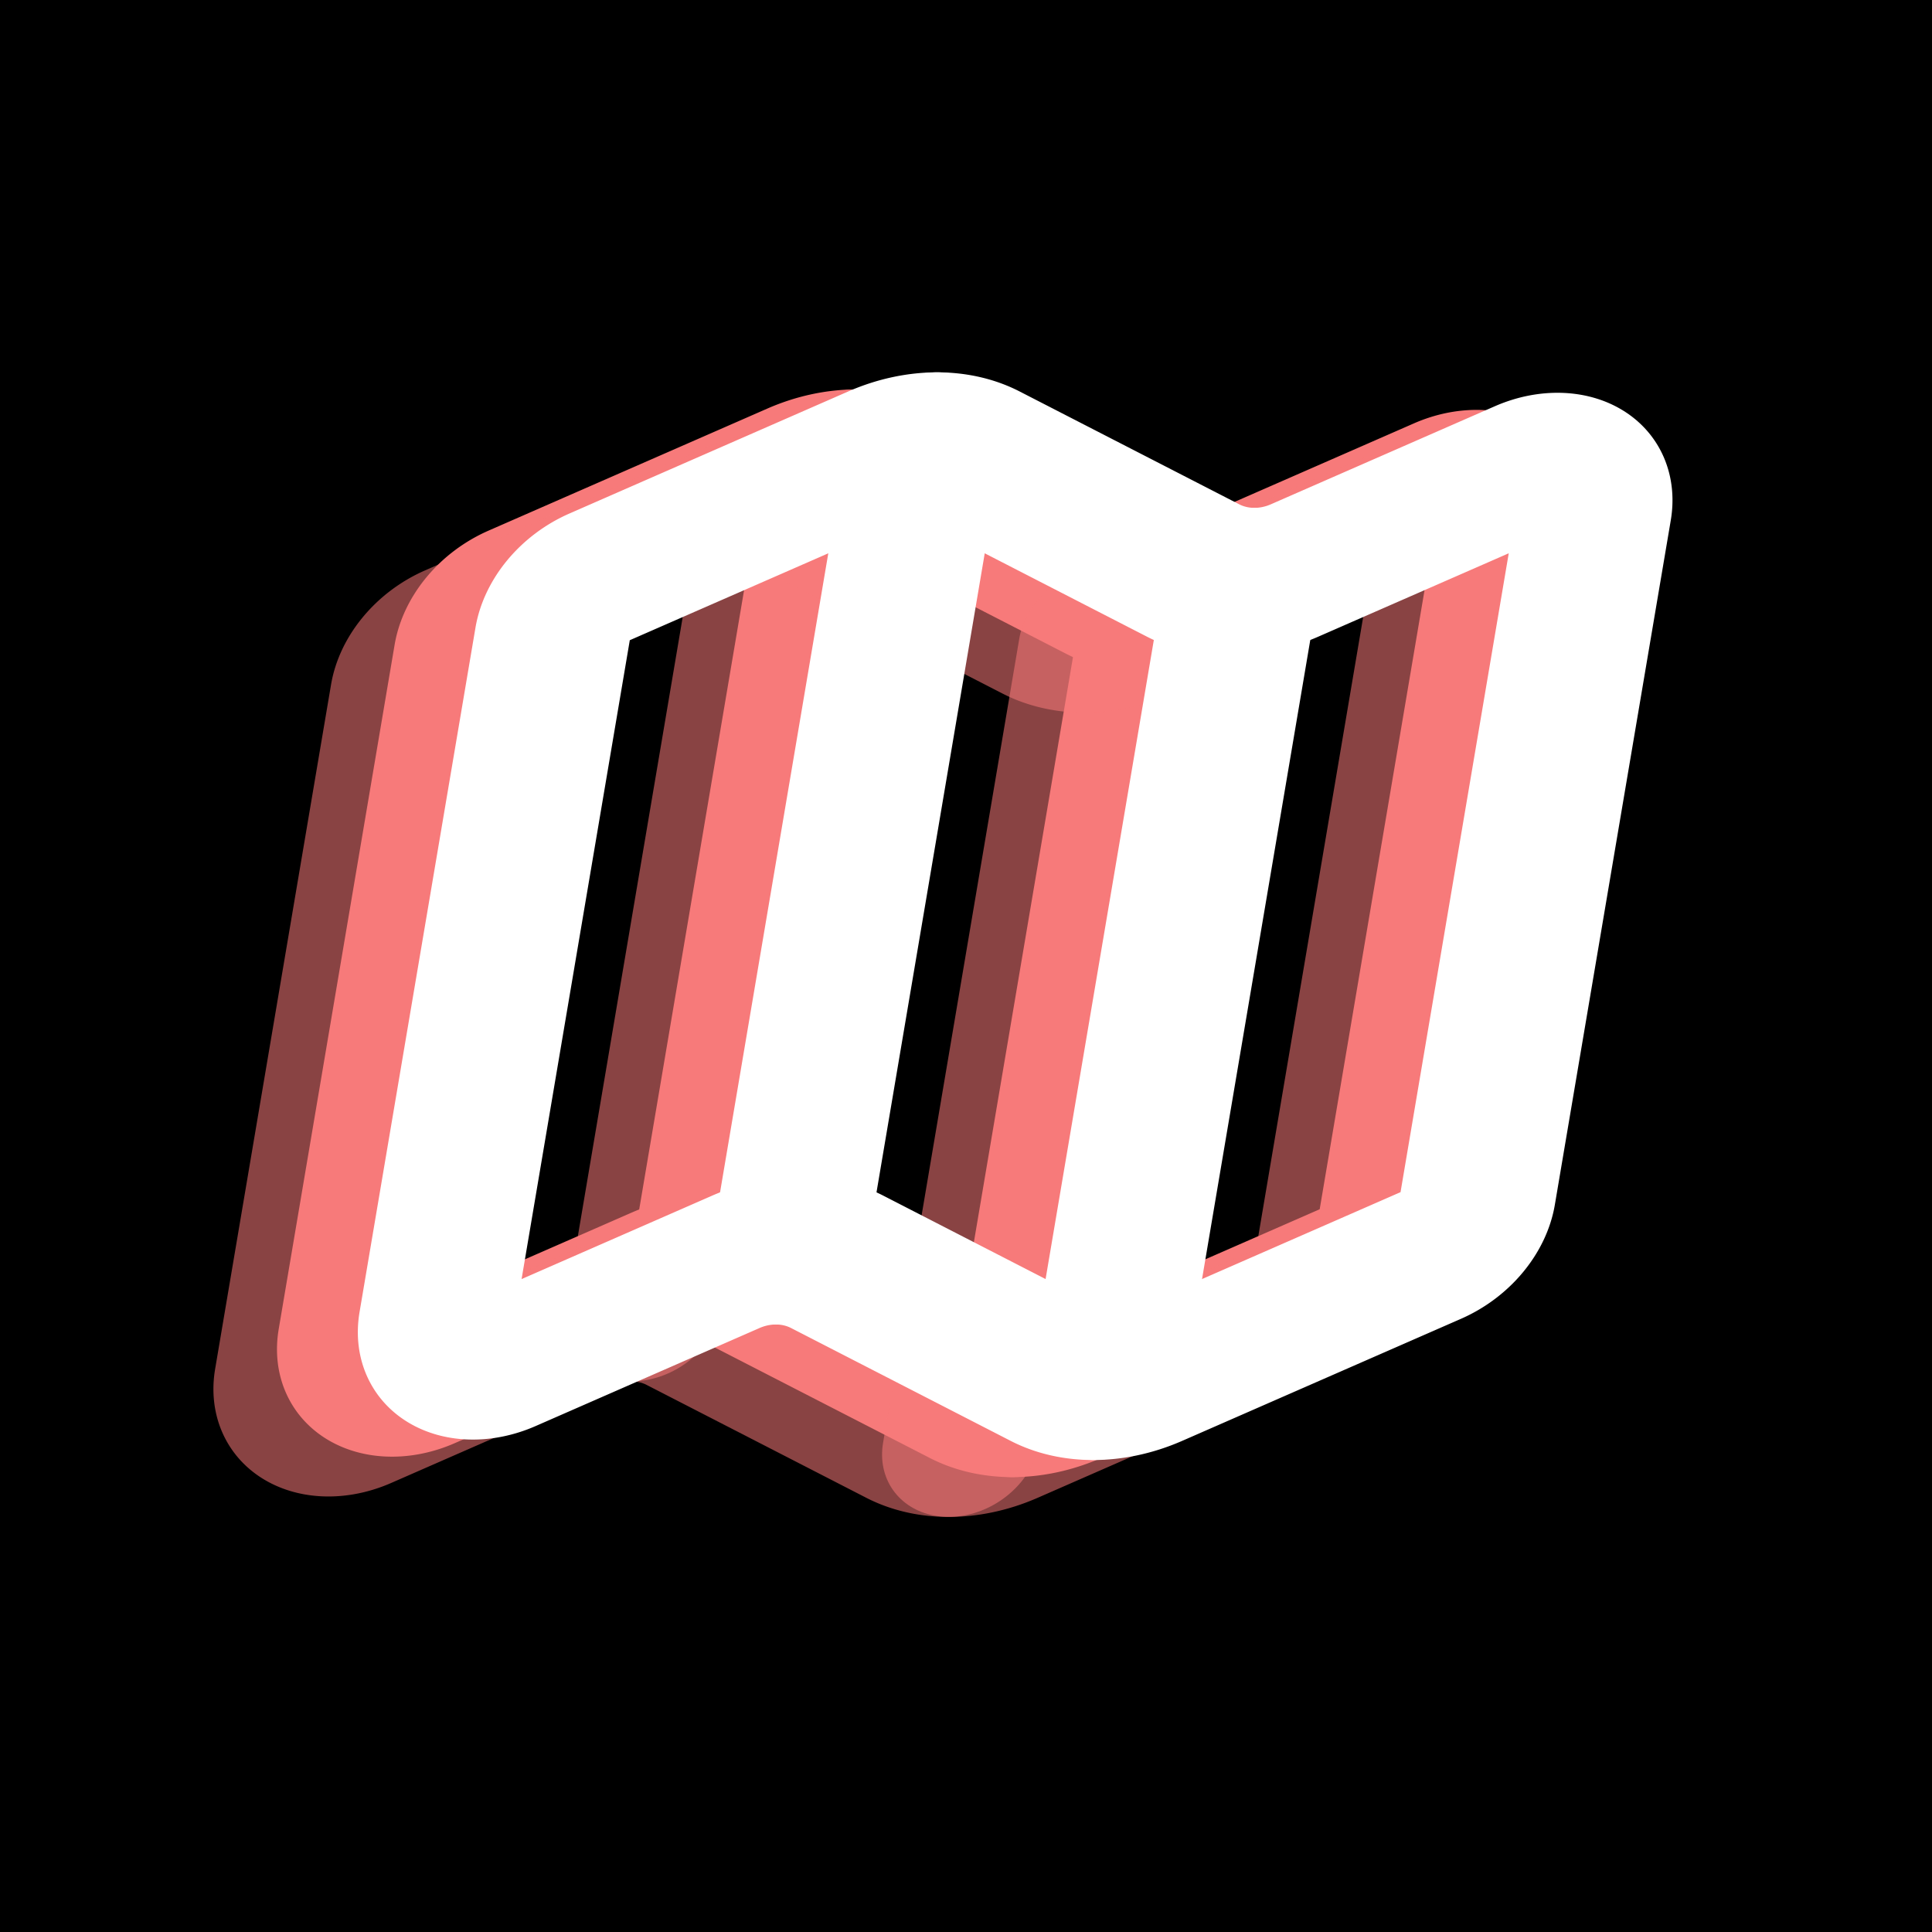
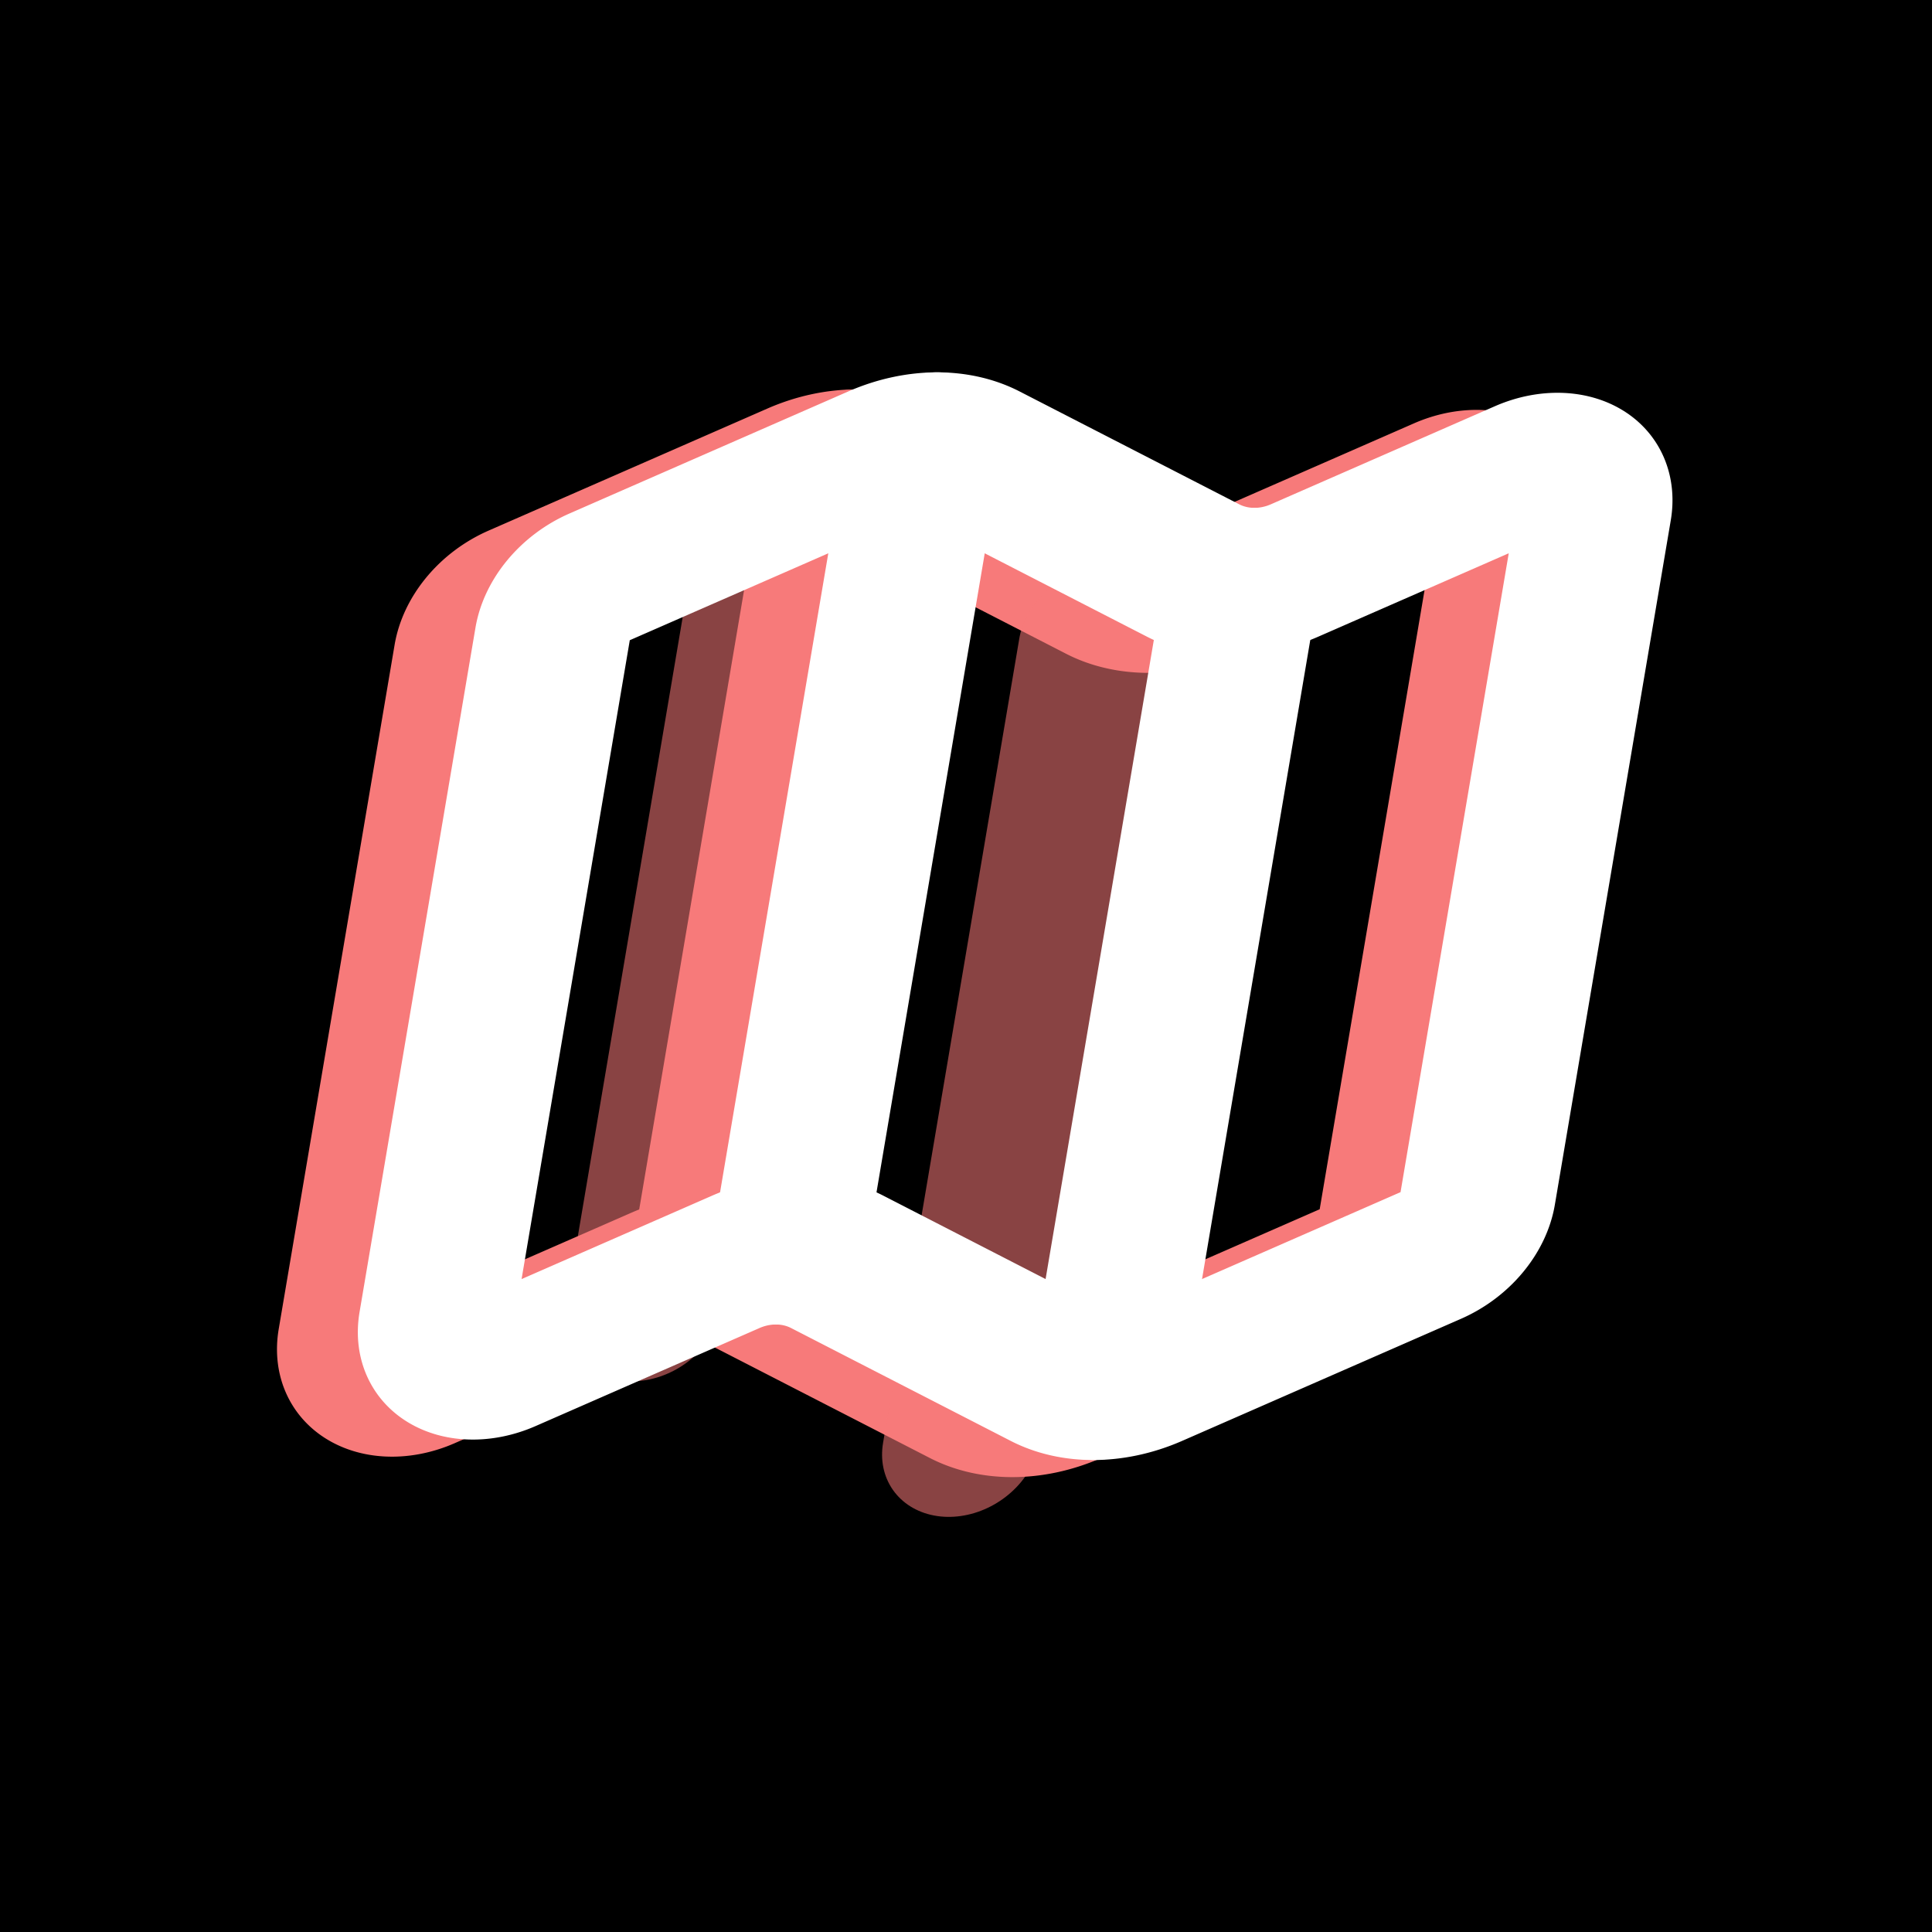
<svg xmlns="http://www.w3.org/2000/svg" xmlns:ns1="http://sodipodi.sourceforge.net/DTD/sodipodi-0.dtd" xmlns:ns2="http://www.inkscape.org/namespaces/inkscape" width="20mm" height="20mm" viewBox="0 0 20 20" version="1.1" id="svg5" ns1:docname="logo.svg" xml:space="preserve" ns2:version="1.2.2 (b0a84865, 2022-12-01)">
  <ns1:namedview id="namedview7" pagecolor="#ffffff" bordercolor="#000000" borderopacity="0.25" ns2:showpageshadow="2" ns2:pageopacity="0.0" ns2:pagecheckerboard="0" ns2:deskcolor="#d1d1d1" ns2:document-units="mm" showgrid="false" ns2:zoom="2.560128" ns2:cx="228.89481" ns2:cy="429.08011" ns2:window-width="1470" ns2:window-height="817" ns2:window-x="-1" ns2:window-y="37" ns2:window-maximized="0" ns2:current-layer="layer1" />
  <defs id="defs2" />
  <g ns2:label="Calque 1" ns2:groupmode="layer" id="layer1" transform="translate(-63.211,-97.081)">
    <rect style="fill:#000000;fill-opacity:1;stroke-width:0.1" id="rect4164-6-1" width="20" height="20" x="63.211" y="97.081" ns2:export-filename="media/logo-black-contour.svg" ns2:export-xdpi="100.91942" ns2:export-ydpi="100.91942" />
    <g style="fill:none;stroke:#f77a7a;stroke-width:2.759;stroke-linecap:round;stroke-linejoin:round;stroke-dasharray:none;stroke-opacity:1" id="g15422-7-9-5" transform="matrix(0.587,0,-0.094,0.555,66.967,100.082)">
      <path d="m 14.106,5.553 a 2,2 0 0 0 1.788,0 l 3.659,-1.83 A 1,1 0 0 1 21,4.619 v 12.764 a 1,1 0 0 1 -0.553,0.894 l -4.553,2.277 a 2,2 0 0 1 -1.788,0 L 9.894,18.448 a 2,2 0 0 0 -1.788,0 l -3.659,1.83 A 1,1 0 0 1 3,19.381 V 6.618 A 1,1 0 0 1 3.553,5.724 L 8.106,3.447 a 2,2 0 0 1 1.788,0 z" id="path15407-1-8-6" style="stroke:#f77a7a;stroke-width:2.759;stroke-dasharray:none;stroke-opacity:1" />
-       <path d="m 15,5.764 v 15" id="path15409-5-1-4" style="stroke:#f77a7a;stroke-width:2.759;stroke-dasharray:none;stroke-opacity:1" />
      <path d="m 9,3.236 v 15" id="path15411-5-1-5" style="stroke:#f77a7a;stroke-width:2.759;stroke-dasharray:none;stroke-opacity:1" />
    </g>
    <g style="fill:none;stroke:#f77a7a;stroke-width:2.759;stroke-linecap:round;stroke-linejoin:round;stroke-dasharray:none;stroke-opacity:0.553" id="g15422-7-1-6-1" transform="matrix(0.587,0,-0.094,0.555,66.309,100.494)">
-       <path d="m 14.106,5.553 a 2,2 0 0 0 1.788,0 l 3.659,-1.83 A 1,1 0 0 1 21,4.619 v 12.764 a 1,1 0 0 1 -0.553,0.894 l -4.553,2.277 a 2,2 0 0 1 -1.788,0 L 9.894,18.448 a 2,2 0 0 0 -1.788,0 l -3.659,1.83 A 1,1 0 0 1 3,19.381 V 6.618 A 1,1 0 0 1 3.553,5.724 L 8.106,3.447 a 2,2 0 0 1 1.788,0 z" id="path15407-1-1-1-2" style="stroke:#f77a7a;stroke-width:2.759;stroke-dasharray:none;stroke-opacity:0.553" />
      <path d="m 15,5.764 v 15" id="path15409-5-4-1-8" style="stroke:#f77a7a;stroke-width:2.759;stroke-dasharray:none;stroke-opacity:0.553" />
      <path d="m 9,3.236 v 15" id="path15411-5-9-8-8" style="stroke:#f77a7a;stroke-width:2.759;stroke-dasharray:none;stroke-opacity:0.553" />
    </g>
    <g style="fill:none;stroke:#ffffff;stroke-width:2.759;stroke-linecap:round;stroke-linejoin:round;stroke-dasharray:none;stroke-opacity:1" id="g15422-1-0" transform="matrix(0.587,0,-0.094,0.555,67.804,99.905)">
      <path d="m 14.106,5.553 a 2,2 0 0 0 1.788,0 l 3.659,-1.83 A 1,1 0 0 1 21,4.619 v 12.764 a 1,1 0 0 1 -0.553,0.894 l -4.553,2.277 a 2,2 0 0 1 -1.788,0 L 9.894,18.448 a 2,2 0 0 0 -1.788,0 l -3.659,1.83 A 1,1 0 0 1 3,19.381 V 6.618 A 1,1 0 0 1 3.553,5.724 L 8.106,3.447 a 2,2 0 0 1 1.788,0 z" id="path15407-15-7" style="stroke:#ffffff;stroke-width:2.759;stroke-dasharray:none;stroke-opacity:1" />
      <path d="m 15,5.764 v 15" id="path15409-0-7" style="stroke:#ffffff;stroke-width:2.759;stroke-dasharray:none;stroke-opacity:1" />
      <path d="m 9,3.236 v 15" id="path15411-0-9" style="stroke:#ffffff;stroke-width:2.759;stroke-dasharray:none;stroke-opacity:1" />
    </g>
  </g>
</svg>